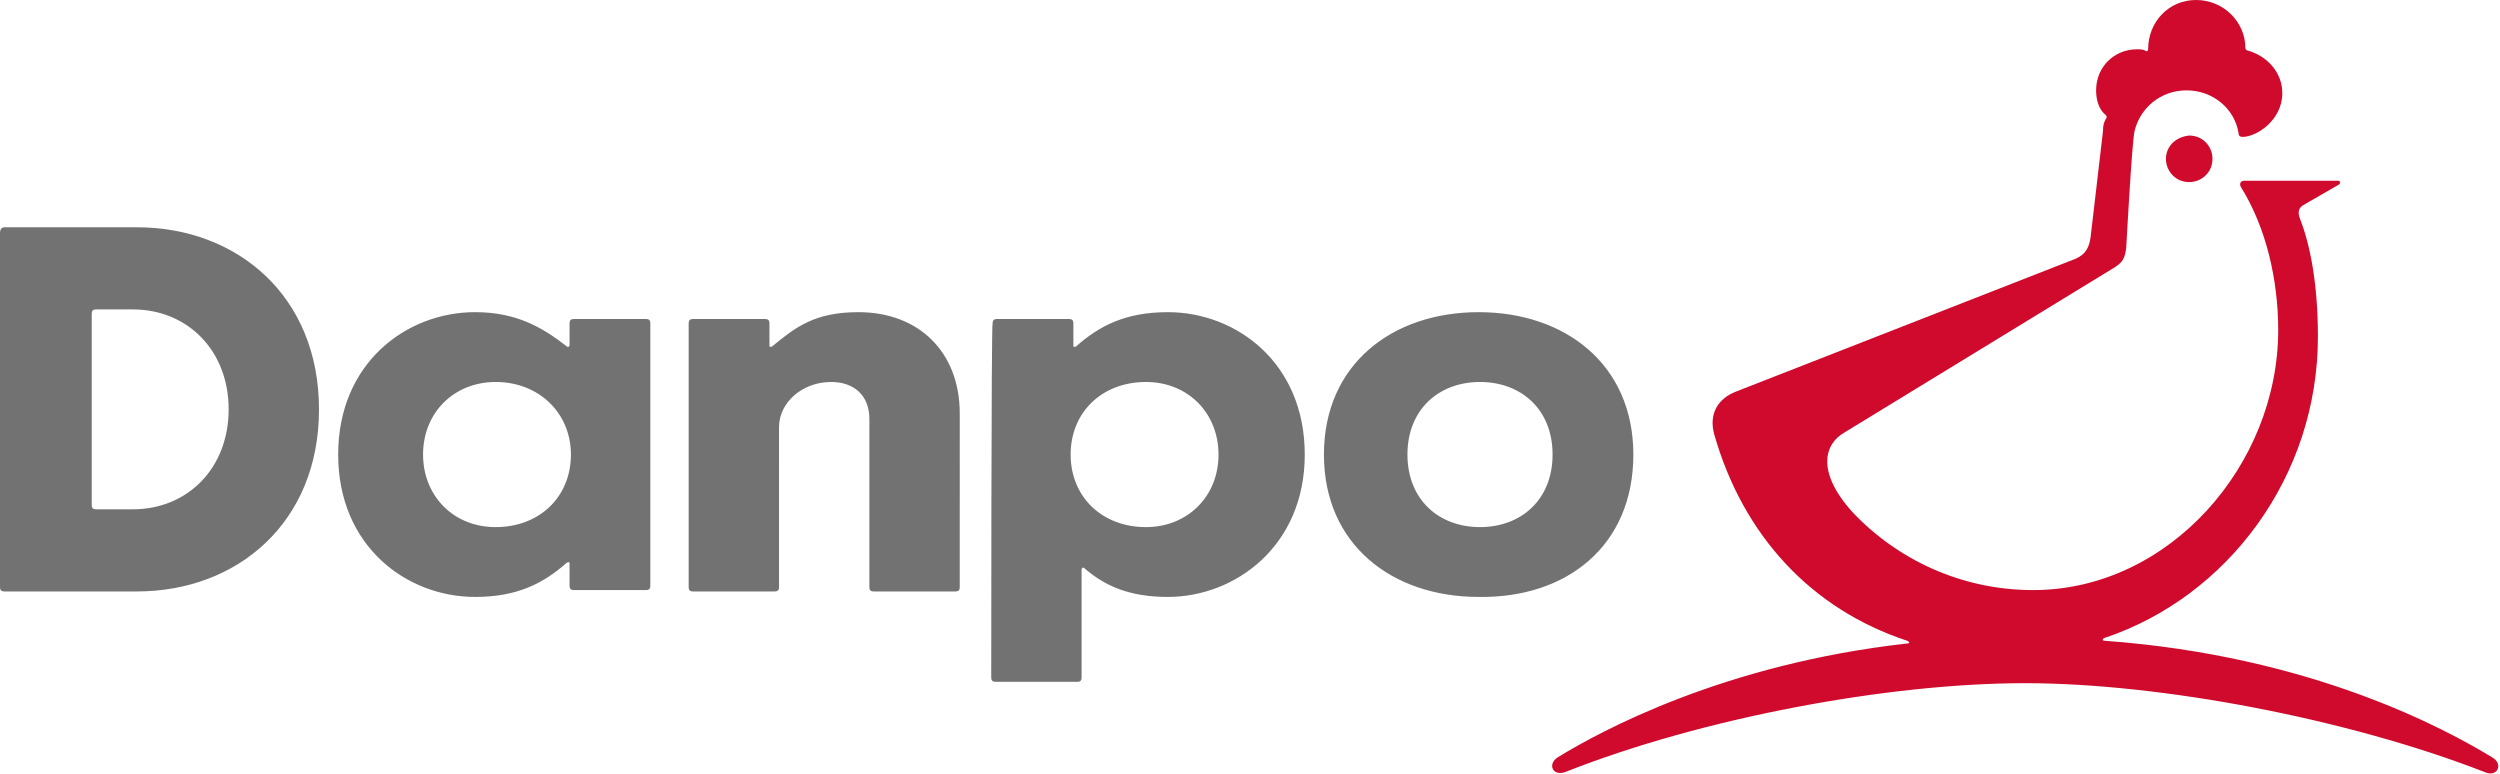
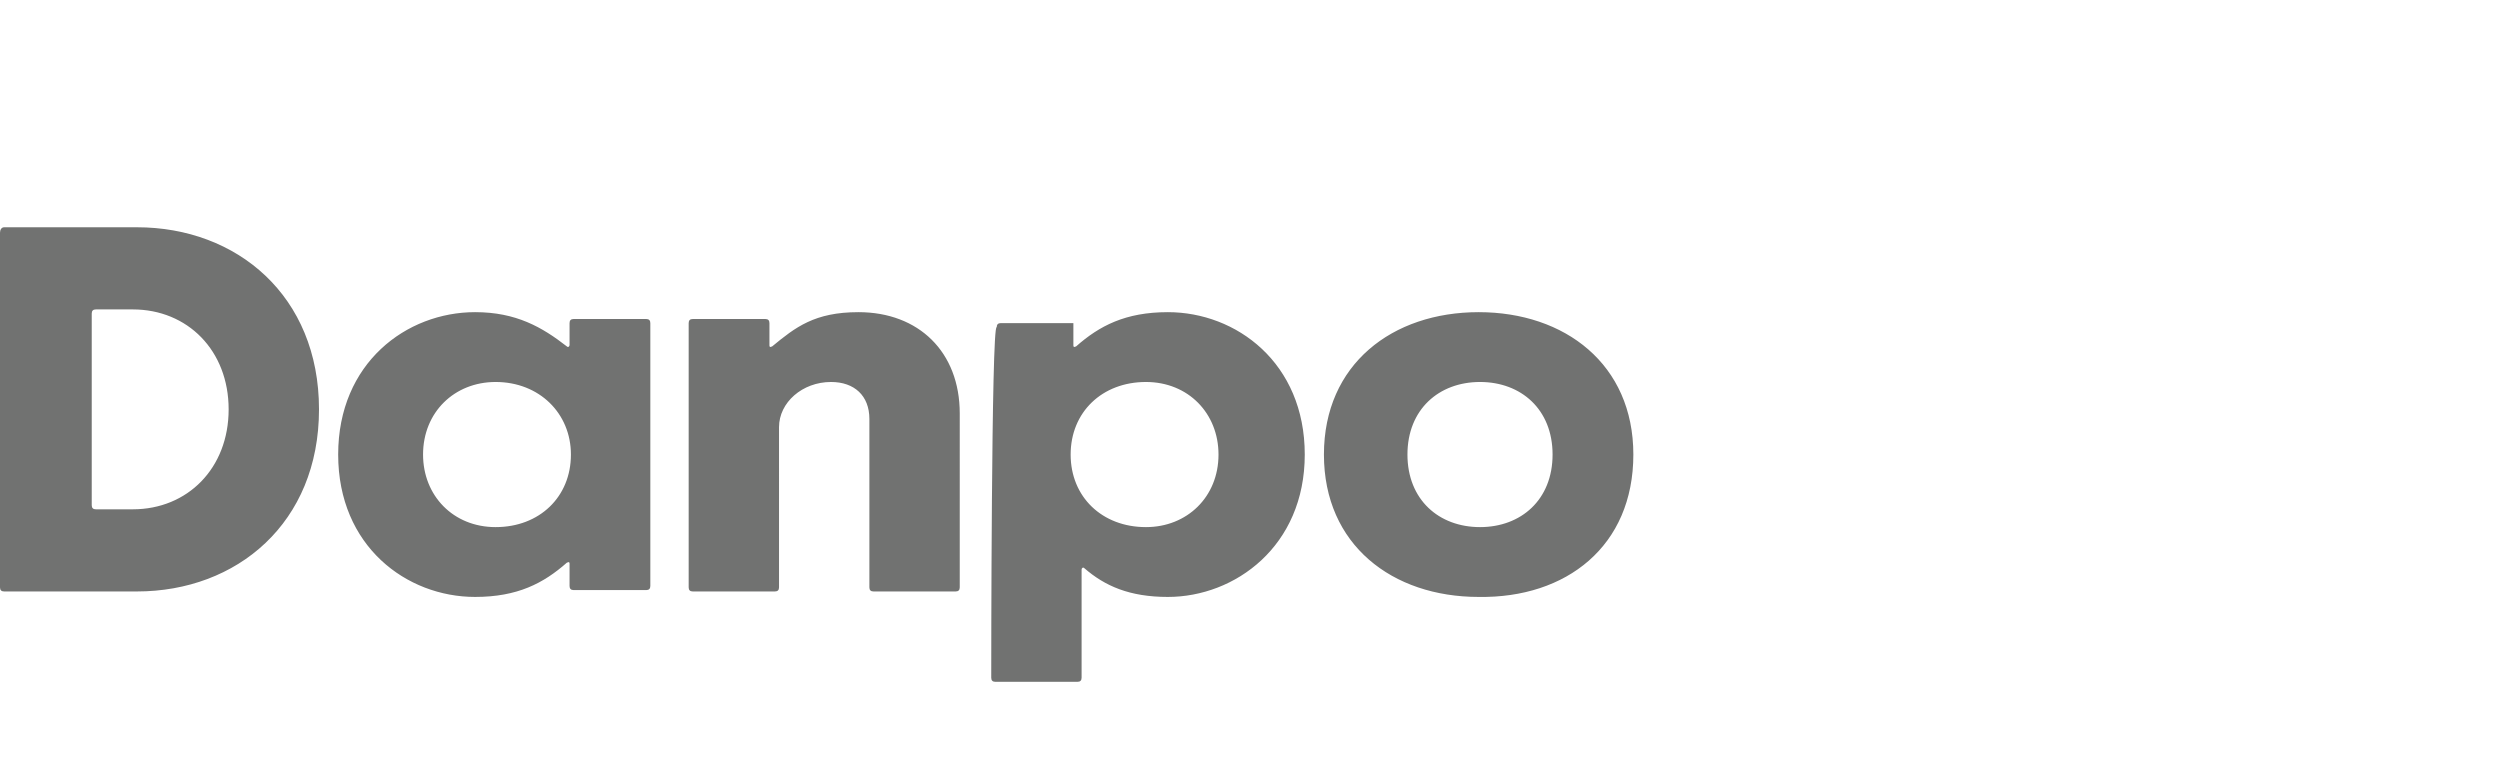
<svg xmlns="http://www.w3.org/2000/svg" version="1.1" id="Layer_1" x="0px" y="0px" viewBox="0 0 182.6 56.5" style="enable-background:new 0 0 182.6 56.5;" xml:space="preserve" width="182.6" height="56.5">
  <style type="text/css">
	.st0{fill:#717271;}
	.st1{fill:#CF0A2C;}
</style>
-   <path class="st0" d="M119.3,33.2c0-6.6-5-10.4-11.3-10.4c-6.3,0-11.3,3.8-11.3,10.4c0,6.6,5,10.4,11.3,10.4  C114.4,43.7,119.3,39.9,119.3,33.2 M70.1,30.2c0-4.5-3-7.4-7.4-7.4c-3.2,0-4.6,1.1-6.3,2.5c-0.2,0.1-0.2,0-0.2-0.1v-1.6  c0-0.2-0.1-0.3-0.3-0.3h-5.3c-0.2,0-0.3,0.1-0.3,0.3v19.3c0,0.2,0.1,0.3,0.3,0.3h6c0.2,0,0.3-0.1,0.3-0.3V31.2  c0-1.8,1.7-3.3,3.8-3.3c1.7,0,2.8,1,2.8,2.7v12.3c0,0.2,0.1,0.3,0.3,0.3h6c0.2,0,0.3-0.1,0.3-0.3C70.1,42.9,70.1,30.2,70.1,30.2z   M113.4,33.2c0,3.3-2.3,5.3-5.3,5.3s-5.3-2-5.3-5.3c0-3.3,2.3-5.3,5.3-5.3S113.4,29.9,113.4,33.2 M0,42.9c0,0.2,0.1,0.3,0.3,0.3H10  c7.3,0,13.3-5,13.3-13.3c0-8.3-6-13.3-13.3-13.3H0.3C0.1,16.6,0,16.8,0,17C0,17,0,42.9,0,42.9z M7,37.2c-0.2,0-0.3-0.1-0.3-0.3v-14  c0-0.2,0.1-0.3,0.3-0.3h2.7c4,0,7,3,7,7.3c0,4.3-3,7.3-7,7.3L7,37.2L7,37.2z M47.5,23.6c0-0.2-0.1-0.3-0.3-0.3h-5.3  c-0.2,0-0.3,0.1-0.3,0.3v1.6c0,0.1-0.1,0.2-0.2,0.1c-1.8-1.4-3.7-2.5-6.7-2.5c-5,0-10,3.7-10,10.4c0,6.7,5,10.4,10,10.4  c3.1,0,5-1,6.7-2.5c0.2-0.1,0.2,0,0.2,0.1v1.6c0,0.2,0.1,0.3,0.3,0.3h5.3c0.2,0,0.3-0.1,0.3-0.3V23.6z M78.2,33.2  c0-3.1,2.3-5.3,5.5-5.3c3.1,0,5.3,2.3,5.3,5.3c0,3.1-2.3,5.3-5.3,5.3C80.5,38.5,78.2,36.3,78.2,33.2 M72.4,49.5  c0,0.2,0.1,0.3,0.3,0.3h6c0.2,0,0.3-0.1,0.3-0.3v-7.9c0-0.1,0.1-0.2,0.2-0.1c1.5,1.3,3.3,2.1,6.1,2.1c4.9,0,10-3.7,10-10.4  c0-6.7-5-10.4-10-10.4c-3.1,0-5,1-6.7,2.5c-0.2,0.1-0.2,0-0.2-0.1v-1.6c0-0.2-0.1-0.3-0.3-0.3h-5.3c-0.2,0-0.3,0.1-0.3,0.3  C72.4,23.6,72.4,49.5,72.4,49.5z M41.7,33.2c0,3.1-2.3,5.3-5.5,5.3c-3.1,0-5.3-2.3-5.3-5.3c0-3.1,2.3-5.3,5.3-5.3  C39.4,27.9,41.7,30.2,41.7,33.2" />
-   <path class="st1" d="M158.2,11.6c0,0.9,0.7,1.7,1.7,1.7c0.9,0,1.7-0.7,1.7-1.7c0-0.9-0.7-1.7-1.7-1.7  C158.9,10,158.2,10.7,158.2,11.6 M156.9,3.6c0,0.1-0.1,0.2-0.2,0.1c-0.2-0.1-0.4-0.1-0.6-0.1c-1.7,0-3,1.3-3,3  c0,0.7,0.2,1.4,0.7,1.8c0.1,0.1,0.1,0.2,0,0.3c-0.1,0.2-0.2,0.4-0.2,0.9l-0.9,7.7c-0.1,0.8-0.4,1.3-1.1,1.6l-24.8,9.7  c-1.3,0.5-2,1.6-1.6,3.1c2.1,7.4,7.1,12.8,14.1,15.1c0.2,0.1,0.2,0.2,0,0.2c-13.4,1.5-22.4,6.4-25.5,8.3c-0.8,0.5-0.4,1.4,0.5,1.1  c10.1-4,23.7-6.5,33.6-6.5c9.9,0,23.6,2.6,33.6,6.5c0.9,0.4,1.4-0.6,0.5-1.1c-3.3-2-13.1-7.4-28.3-8.5c-0.1,0-0.2-0.1,0-0.2  c9-3,15.6-11.8,15.6-22c0-4-0.6-6.8-1.3-8.6c-0.2-0.5-0.1-0.8,0.2-1l2.6-1.5c0.2-0.1,0.1-0.3,0-0.3h-6.9c-0.2,0-0.4,0.2-0.2,0.5  c1.8,2.9,2.7,6.7,2.7,10.4c0,9.9-8,19-17.9,19c-5.2,0-9.9-2.2-13.2-5.7c-2.7-3-2-5-0.6-5.8l19.8-12.1c0.6-0.4,0.7-0.7,0.8-1.4  c0,0,0.4-7.5,0.6-8.5c0.4-1.7,1.9-3,3.8-3c1.9,0,3.5,1.3,3.8,3.1c0,0.2,0.1,0.3,0.3,0.3c1,0,2.9-1.2,2.9-3.2c0-1.5-1.1-2.7-2.5-3.1  c-0.1,0-0.2-0.1-0.2-0.2c0-1.9-1.6-3.5-3.6-3.5S156.9,1.6,156.9,3.6" />
+   <path class="st0" d="M119.3,33.2c0-6.6-5-10.4-11.3-10.4c-6.3,0-11.3,3.8-11.3,10.4c0,6.6,5,10.4,11.3,10.4  C114.4,43.7,119.3,39.9,119.3,33.2 M70.1,30.2c0-4.5-3-7.4-7.4-7.4c-3.2,0-4.6,1.1-6.3,2.5c-0.2,0.1-0.2,0-0.2-0.1v-1.6  c0-0.2-0.1-0.3-0.3-0.3h-5.3c-0.2,0-0.3,0.1-0.3,0.3v19.3c0,0.2,0.1,0.3,0.3,0.3h6c0.2,0,0.3-0.1,0.3-0.3V31.2  c0-1.8,1.7-3.3,3.8-3.3c1.7,0,2.8,1,2.8,2.7v12.3c0,0.2,0.1,0.3,0.3,0.3h6c0.2,0,0.3-0.1,0.3-0.3C70.1,42.9,70.1,30.2,70.1,30.2z   M113.4,33.2c0,3.3-2.3,5.3-5.3,5.3s-5.3-2-5.3-5.3c0-3.3,2.3-5.3,5.3-5.3S113.4,29.9,113.4,33.2 M0,42.9c0,0.2,0.1,0.3,0.3,0.3H10  c7.3,0,13.3-5,13.3-13.3c0-8.3-6-13.3-13.3-13.3H0.3C0.1,16.6,0,16.8,0,17C0,17,0,42.9,0,42.9z M7,37.2c-0.2,0-0.3-0.1-0.3-0.3v-14  c0-0.2,0.1-0.3,0.3-0.3h2.7c4,0,7,3,7,7.3c0,4.3-3,7.3-7,7.3L7,37.2L7,37.2z M47.5,23.6c0-0.2-0.1-0.3-0.3-0.3h-5.3  c-0.2,0-0.3,0.1-0.3,0.3v1.6c0,0.1-0.1,0.2-0.2,0.1c-1.8-1.4-3.7-2.5-6.7-2.5c-5,0-10,3.7-10,10.4c0,6.7,5,10.4,10,10.4  c3.1,0,5-1,6.7-2.5c0.2-0.1,0.2,0,0.2,0.1v1.6c0,0.2,0.1,0.3,0.3,0.3h5.3c0.2,0,0.3-0.1,0.3-0.3V23.6z M78.2,33.2  c0-3.1,2.3-5.3,5.5-5.3c3.1,0,5.3,2.3,5.3,5.3c0,3.1-2.3,5.3-5.3,5.3C80.5,38.5,78.2,36.3,78.2,33.2 M72.4,49.5  c0,0.2,0.1,0.3,0.3,0.3h6c0.2,0,0.3-0.1,0.3-0.3v-7.9c0-0.1,0.1-0.2,0.2-0.1c1.5,1.3,3.3,2.1,6.1,2.1c4.9,0,10-3.7,10-10.4  c0-6.7-5-10.4-10-10.4c-3.1,0-5,1-6.7,2.5c-0.2,0.1-0.2,0-0.2-0.1v-1.6h-5.3c-0.2,0-0.3,0.1-0.3,0.3  C72.4,23.6,72.4,49.5,72.4,49.5z M41.7,33.2c0,3.1-2.3,5.3-5.5,5.3c-3.1,0-5.3-2.3-5.3-5.3c0-3.1,2.3-5.3,5.3-5.3  C39.4,27.9,41.7,30.2,41.7,33.2" />
</svg>